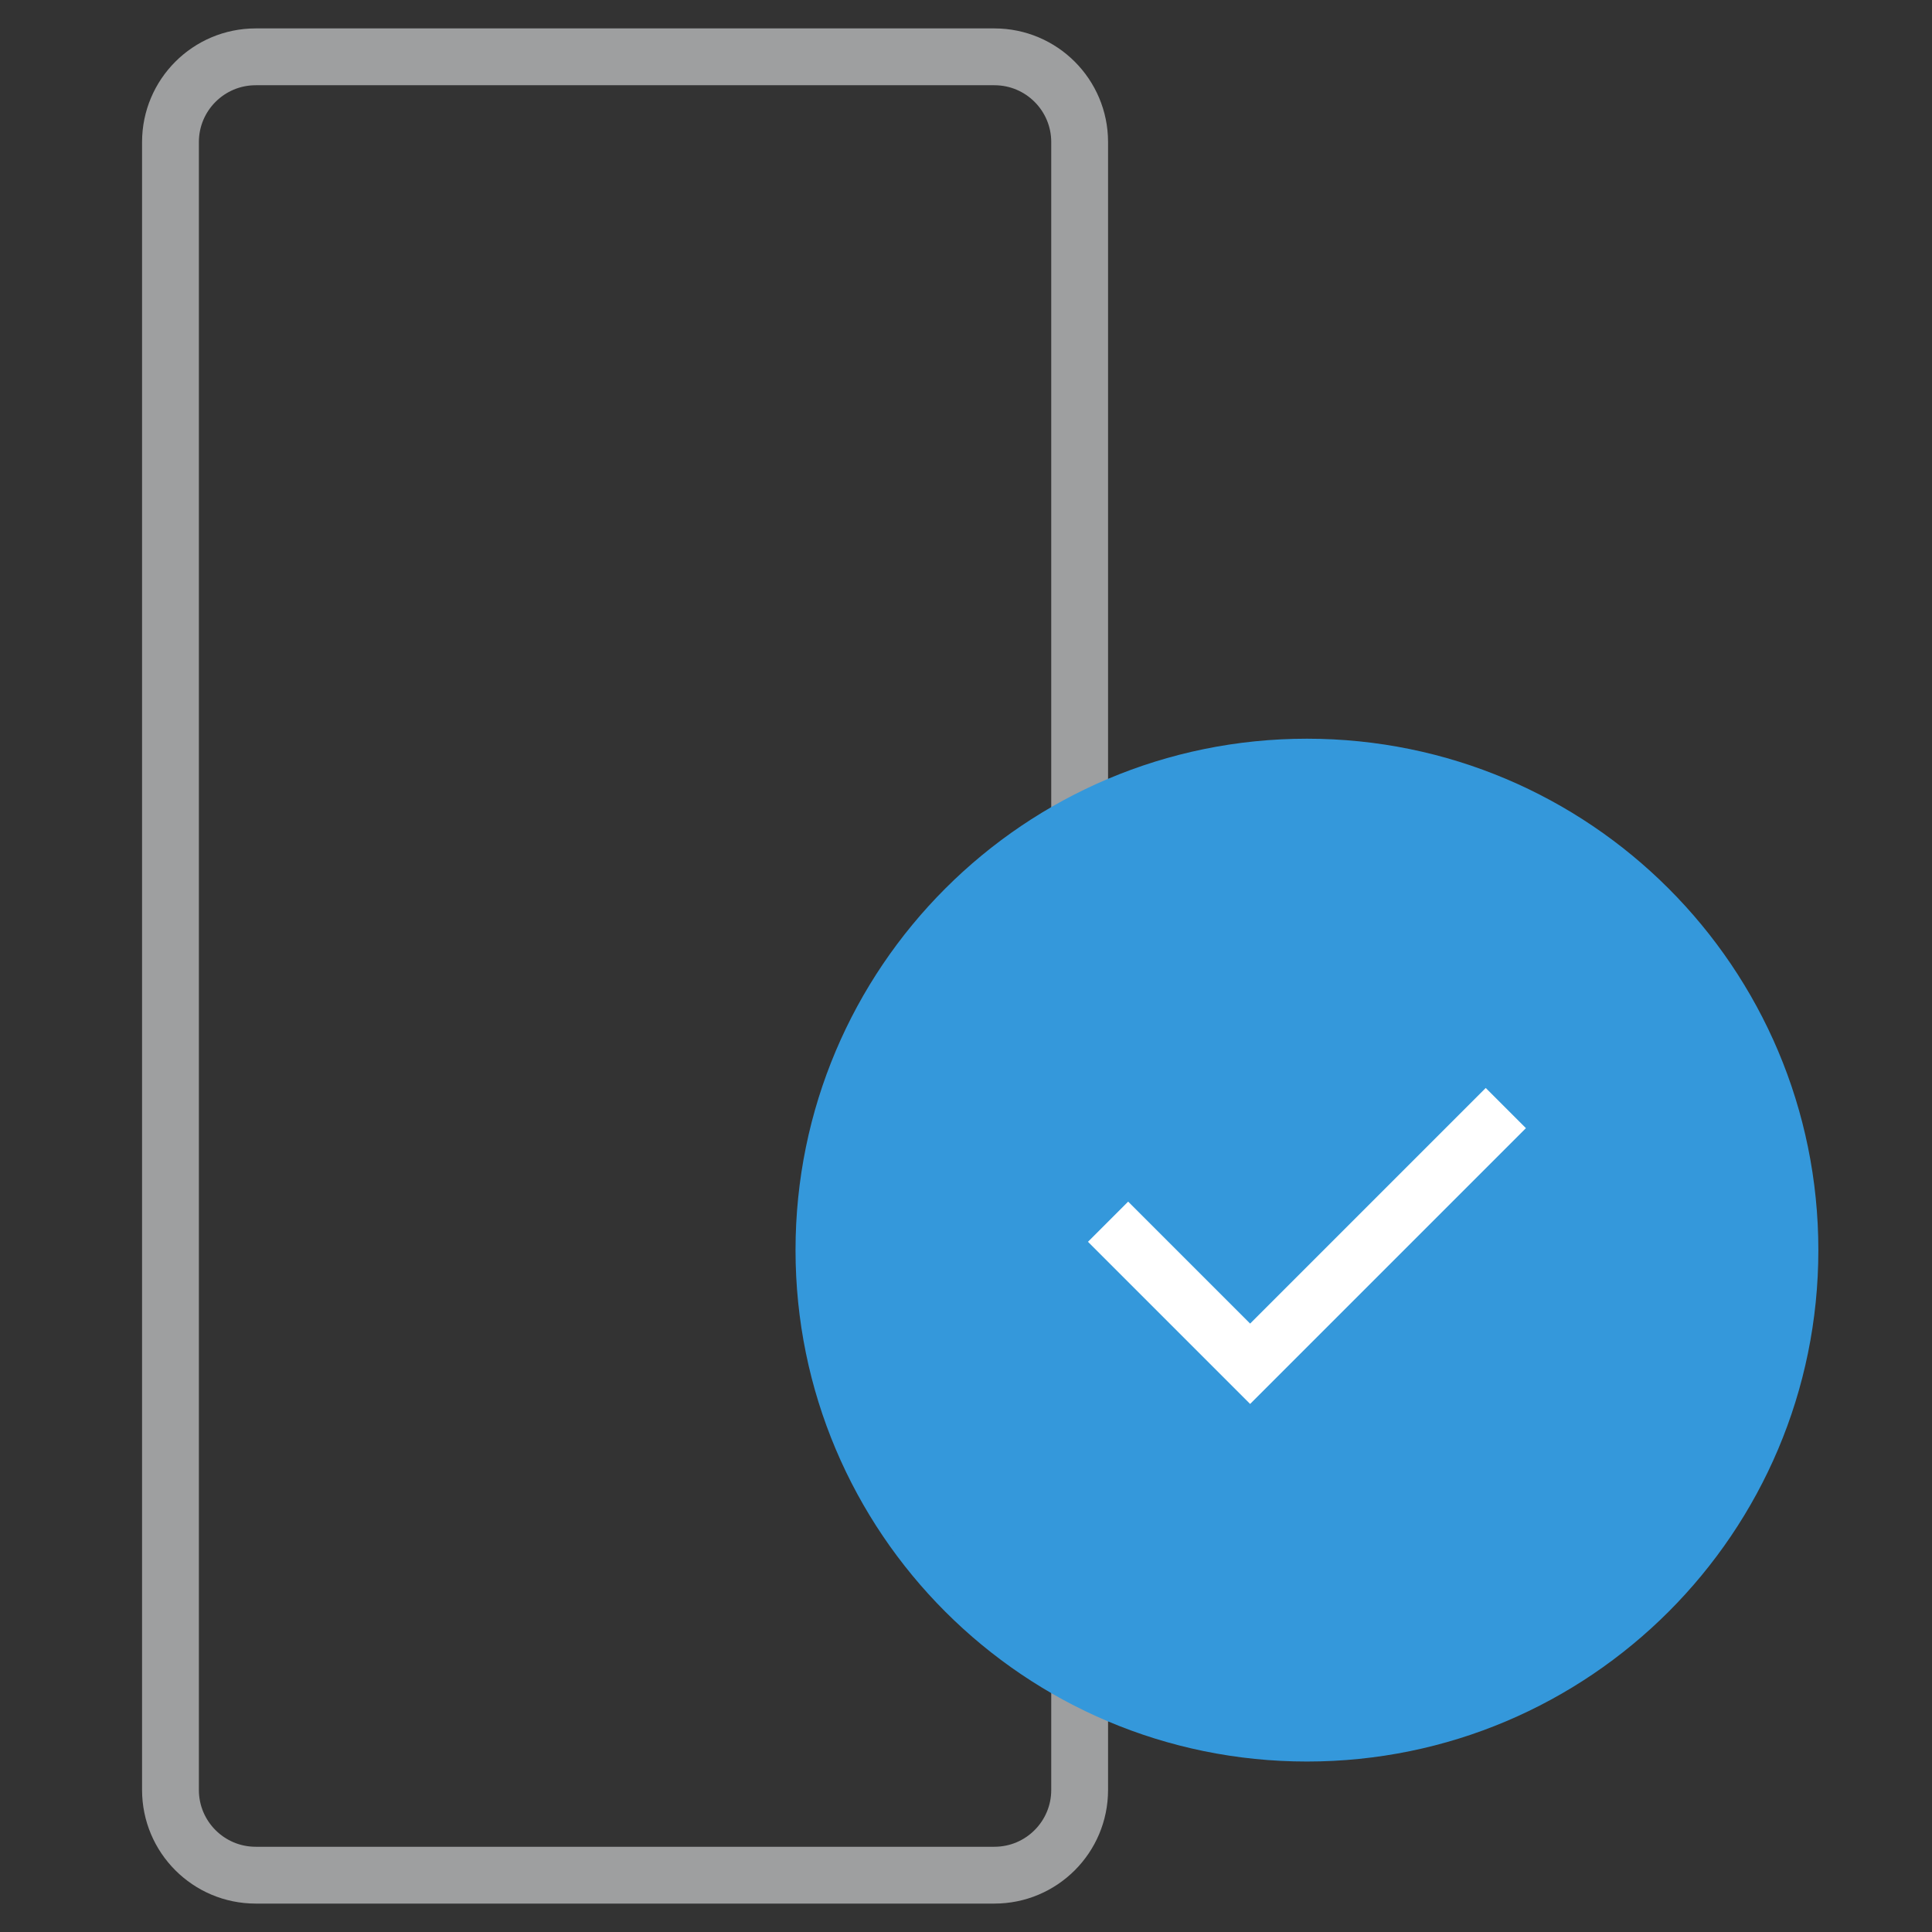
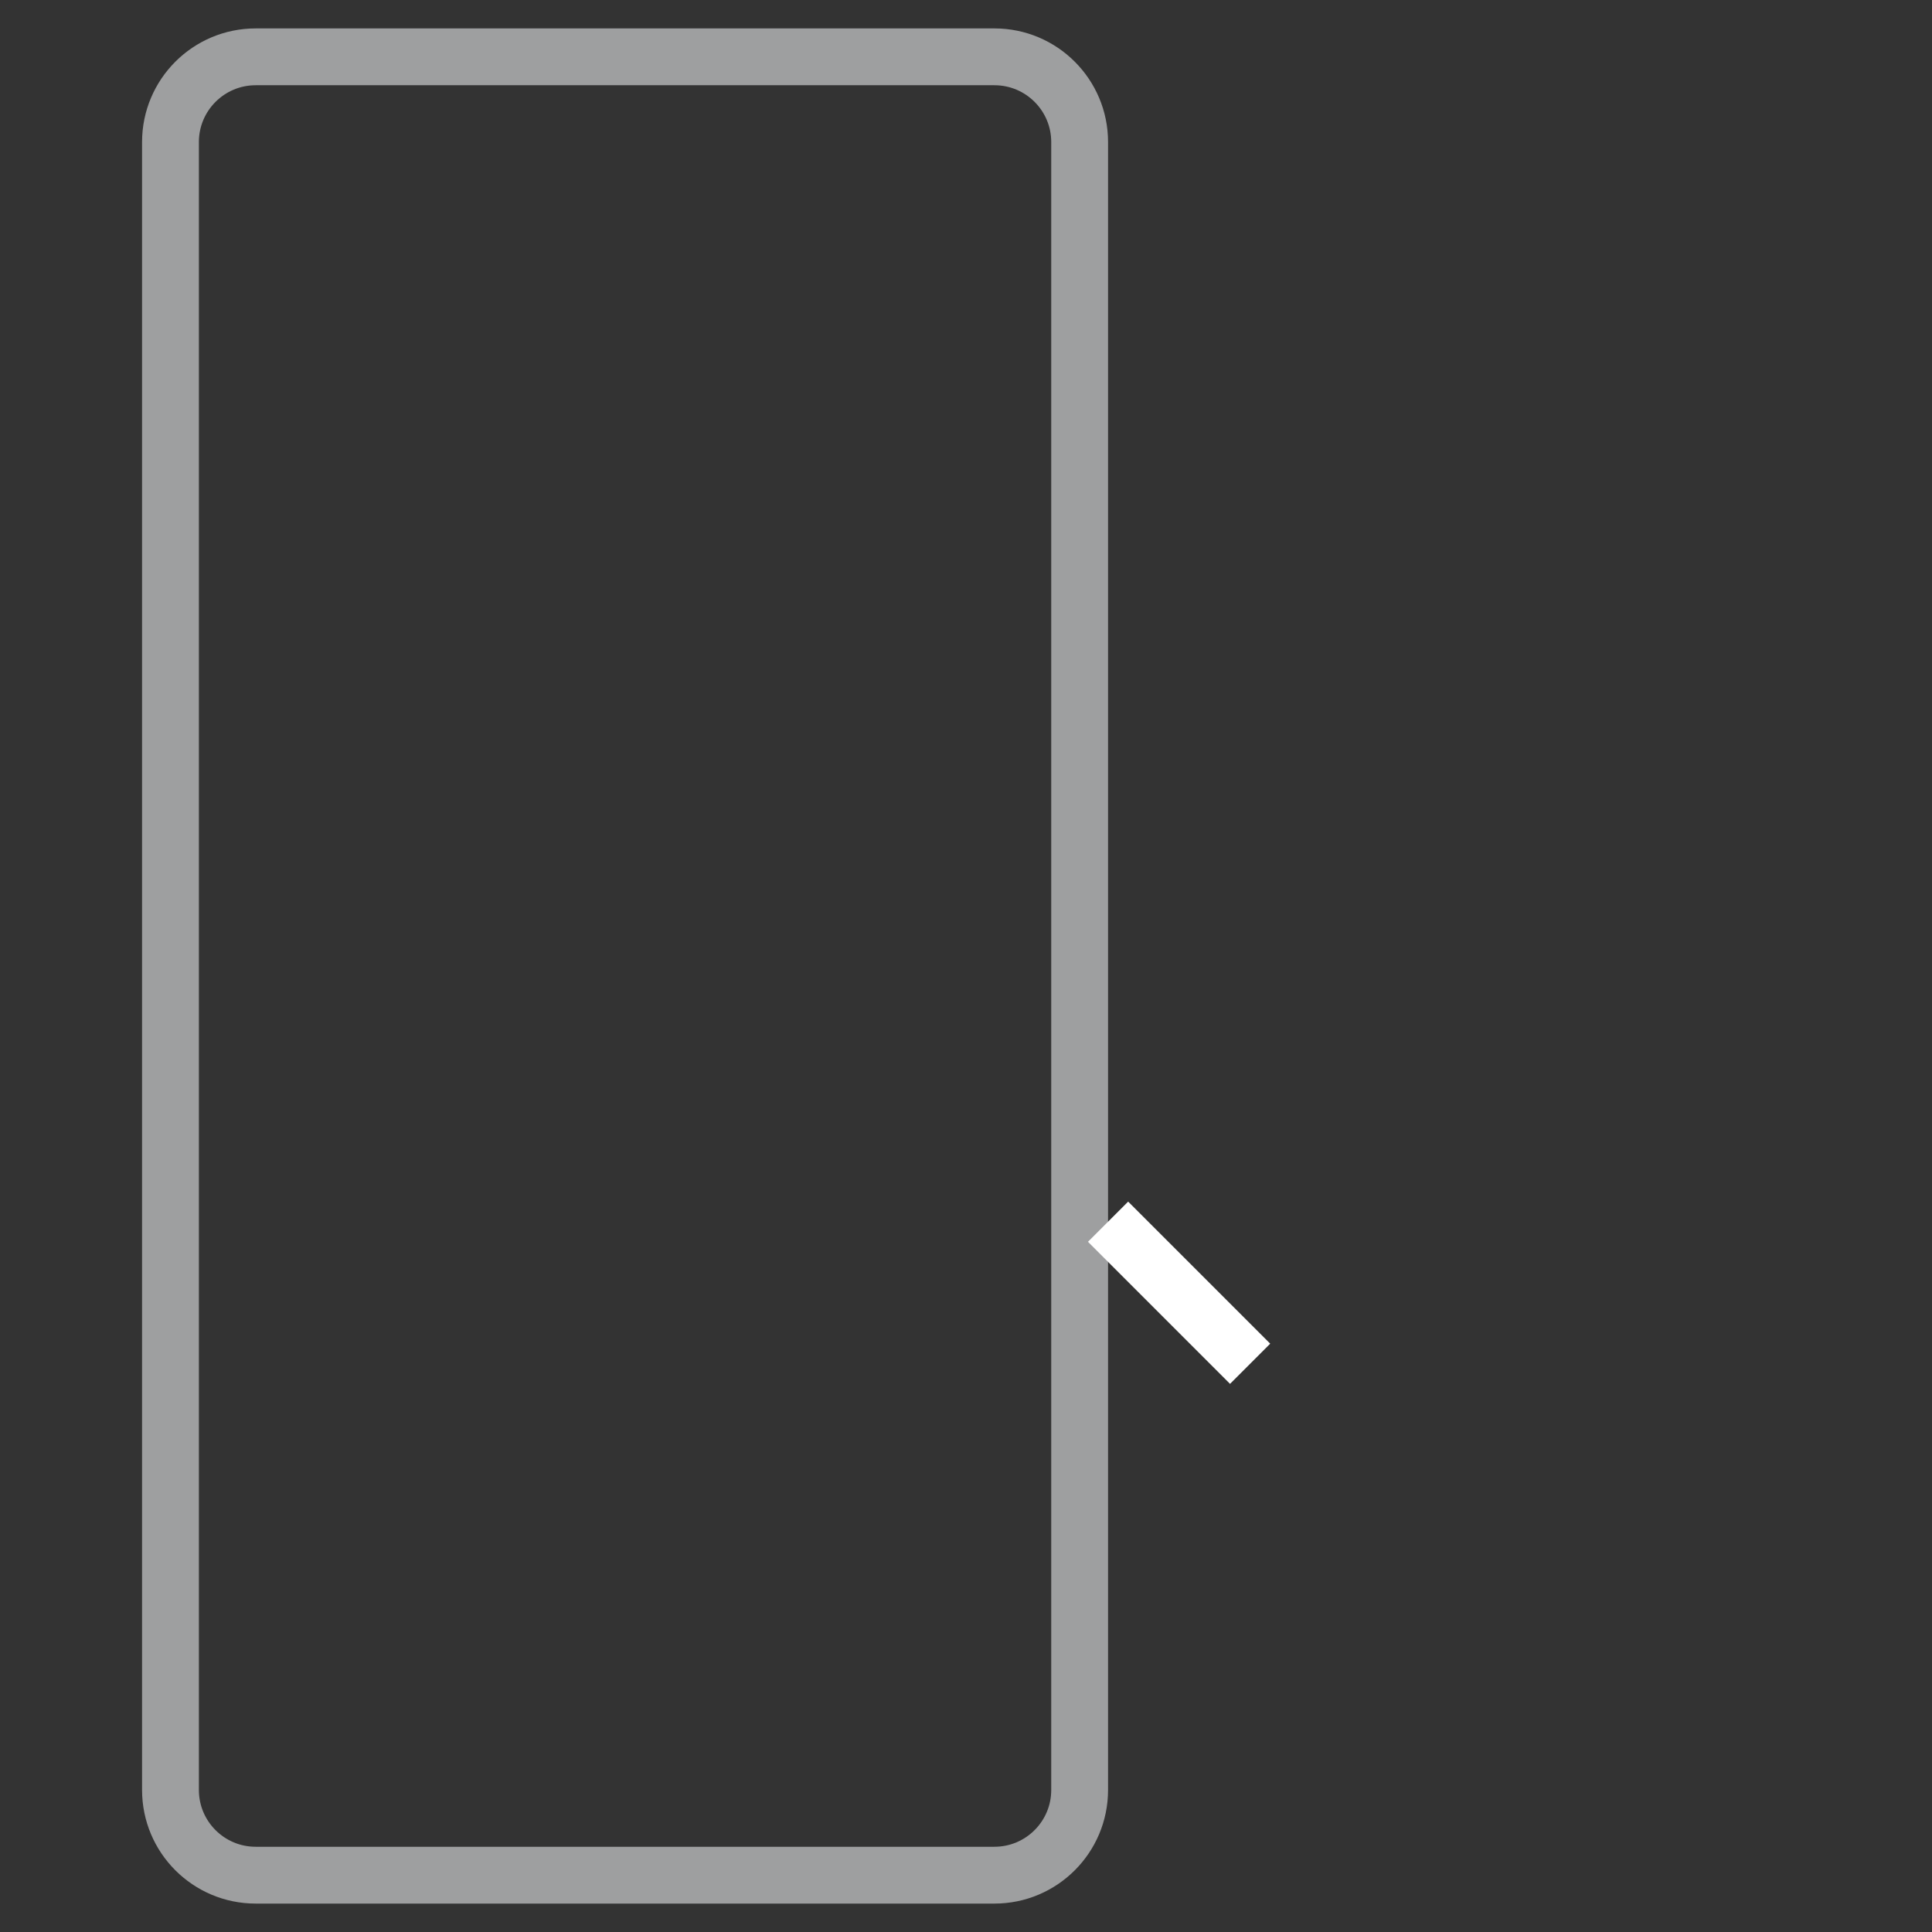
<svg xmlns="http://www.w3.org/2000/svg" width="68" height="68" viewBox="0 0 68 68" fill="none">
  <rect x="0" y="0" width="68" height="68" fill="#333333" stroke="none" />
  <path d="M6 63V5C6 3.343 7.343 2 9 2H35C36.657 2 38 3.343 38 5V63C38 64.657 36.657 66 35 66H9C7.343 66 6 64.657 6 63Z" stroke="#9E9FA0" stroke-width="2" />
-   <path d="M63 44C63 53.389 55.389 61 46 61C36.611 61 29 53.389 29 44C29 34.611 36.611 27 46 27C55.389 27 63 34.611 63 44Z" fill="#3498DB" stroke="#3498DB" stroke-width="2" />
-   <path d="M39 43L44 48L53 39" stroke="white" stroke-width="2" />
+   <path d="M39 43L44 48" stroke="white" stroke-width="2" />
</svg>